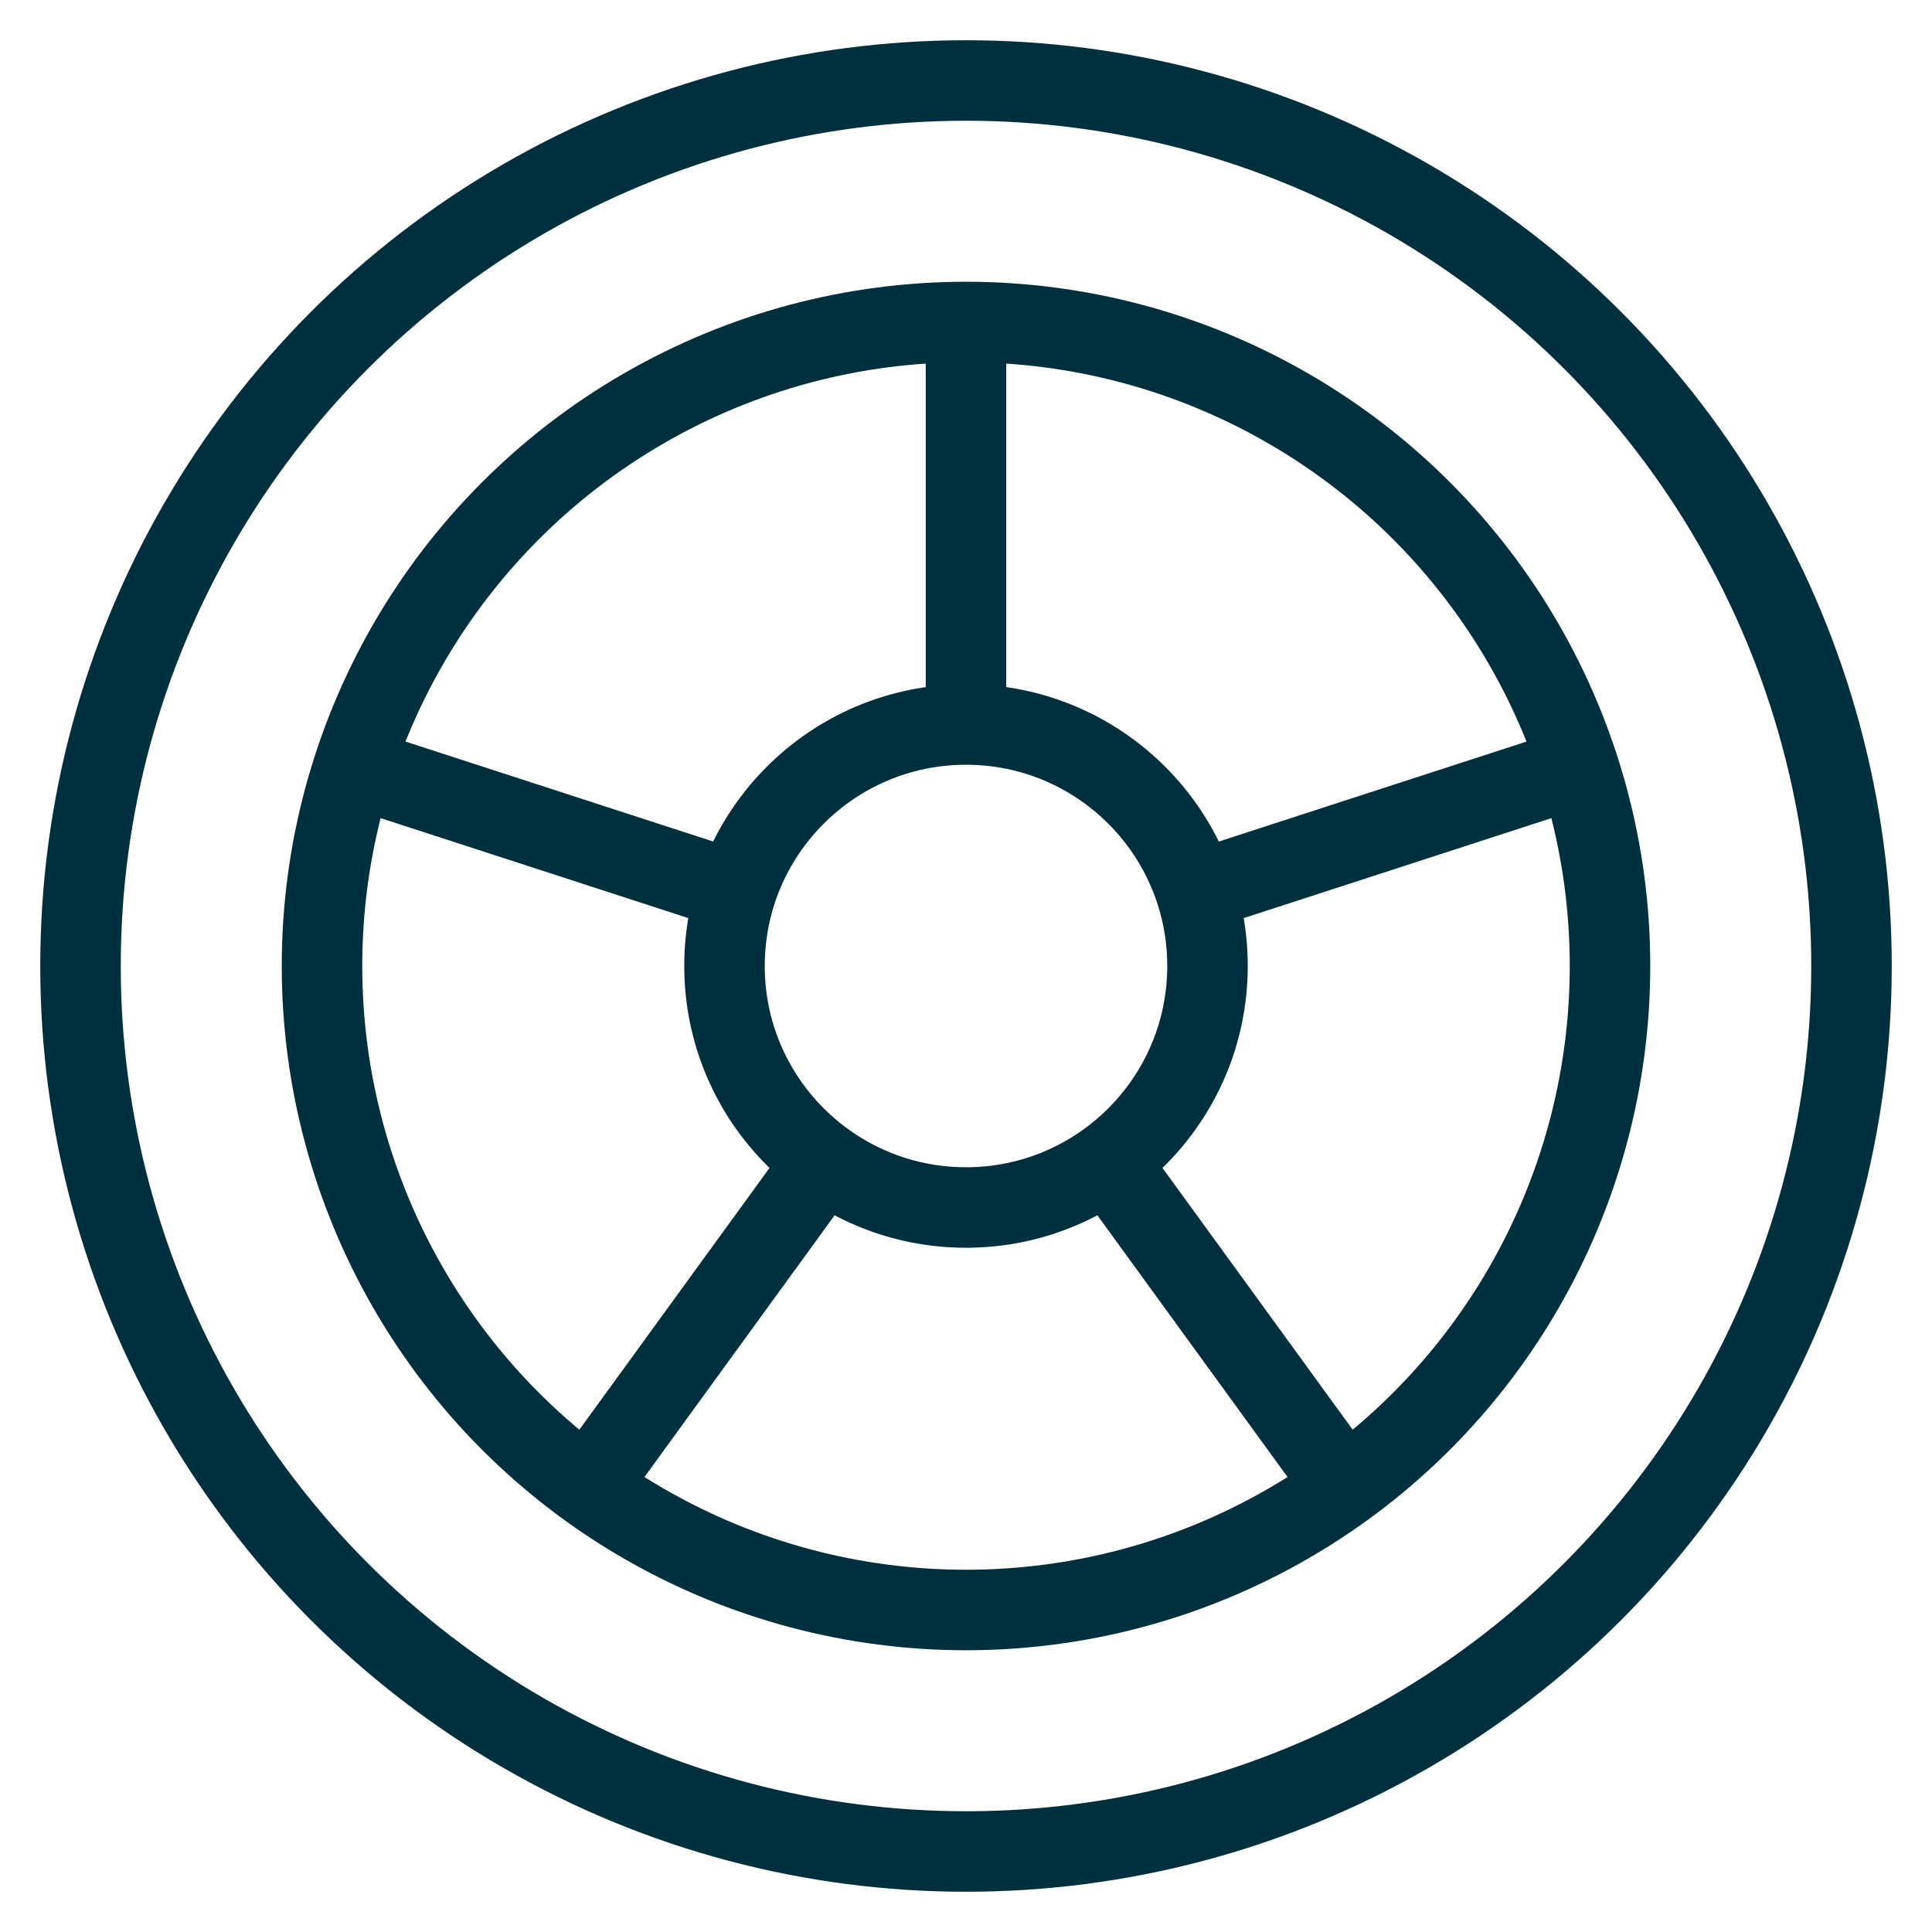
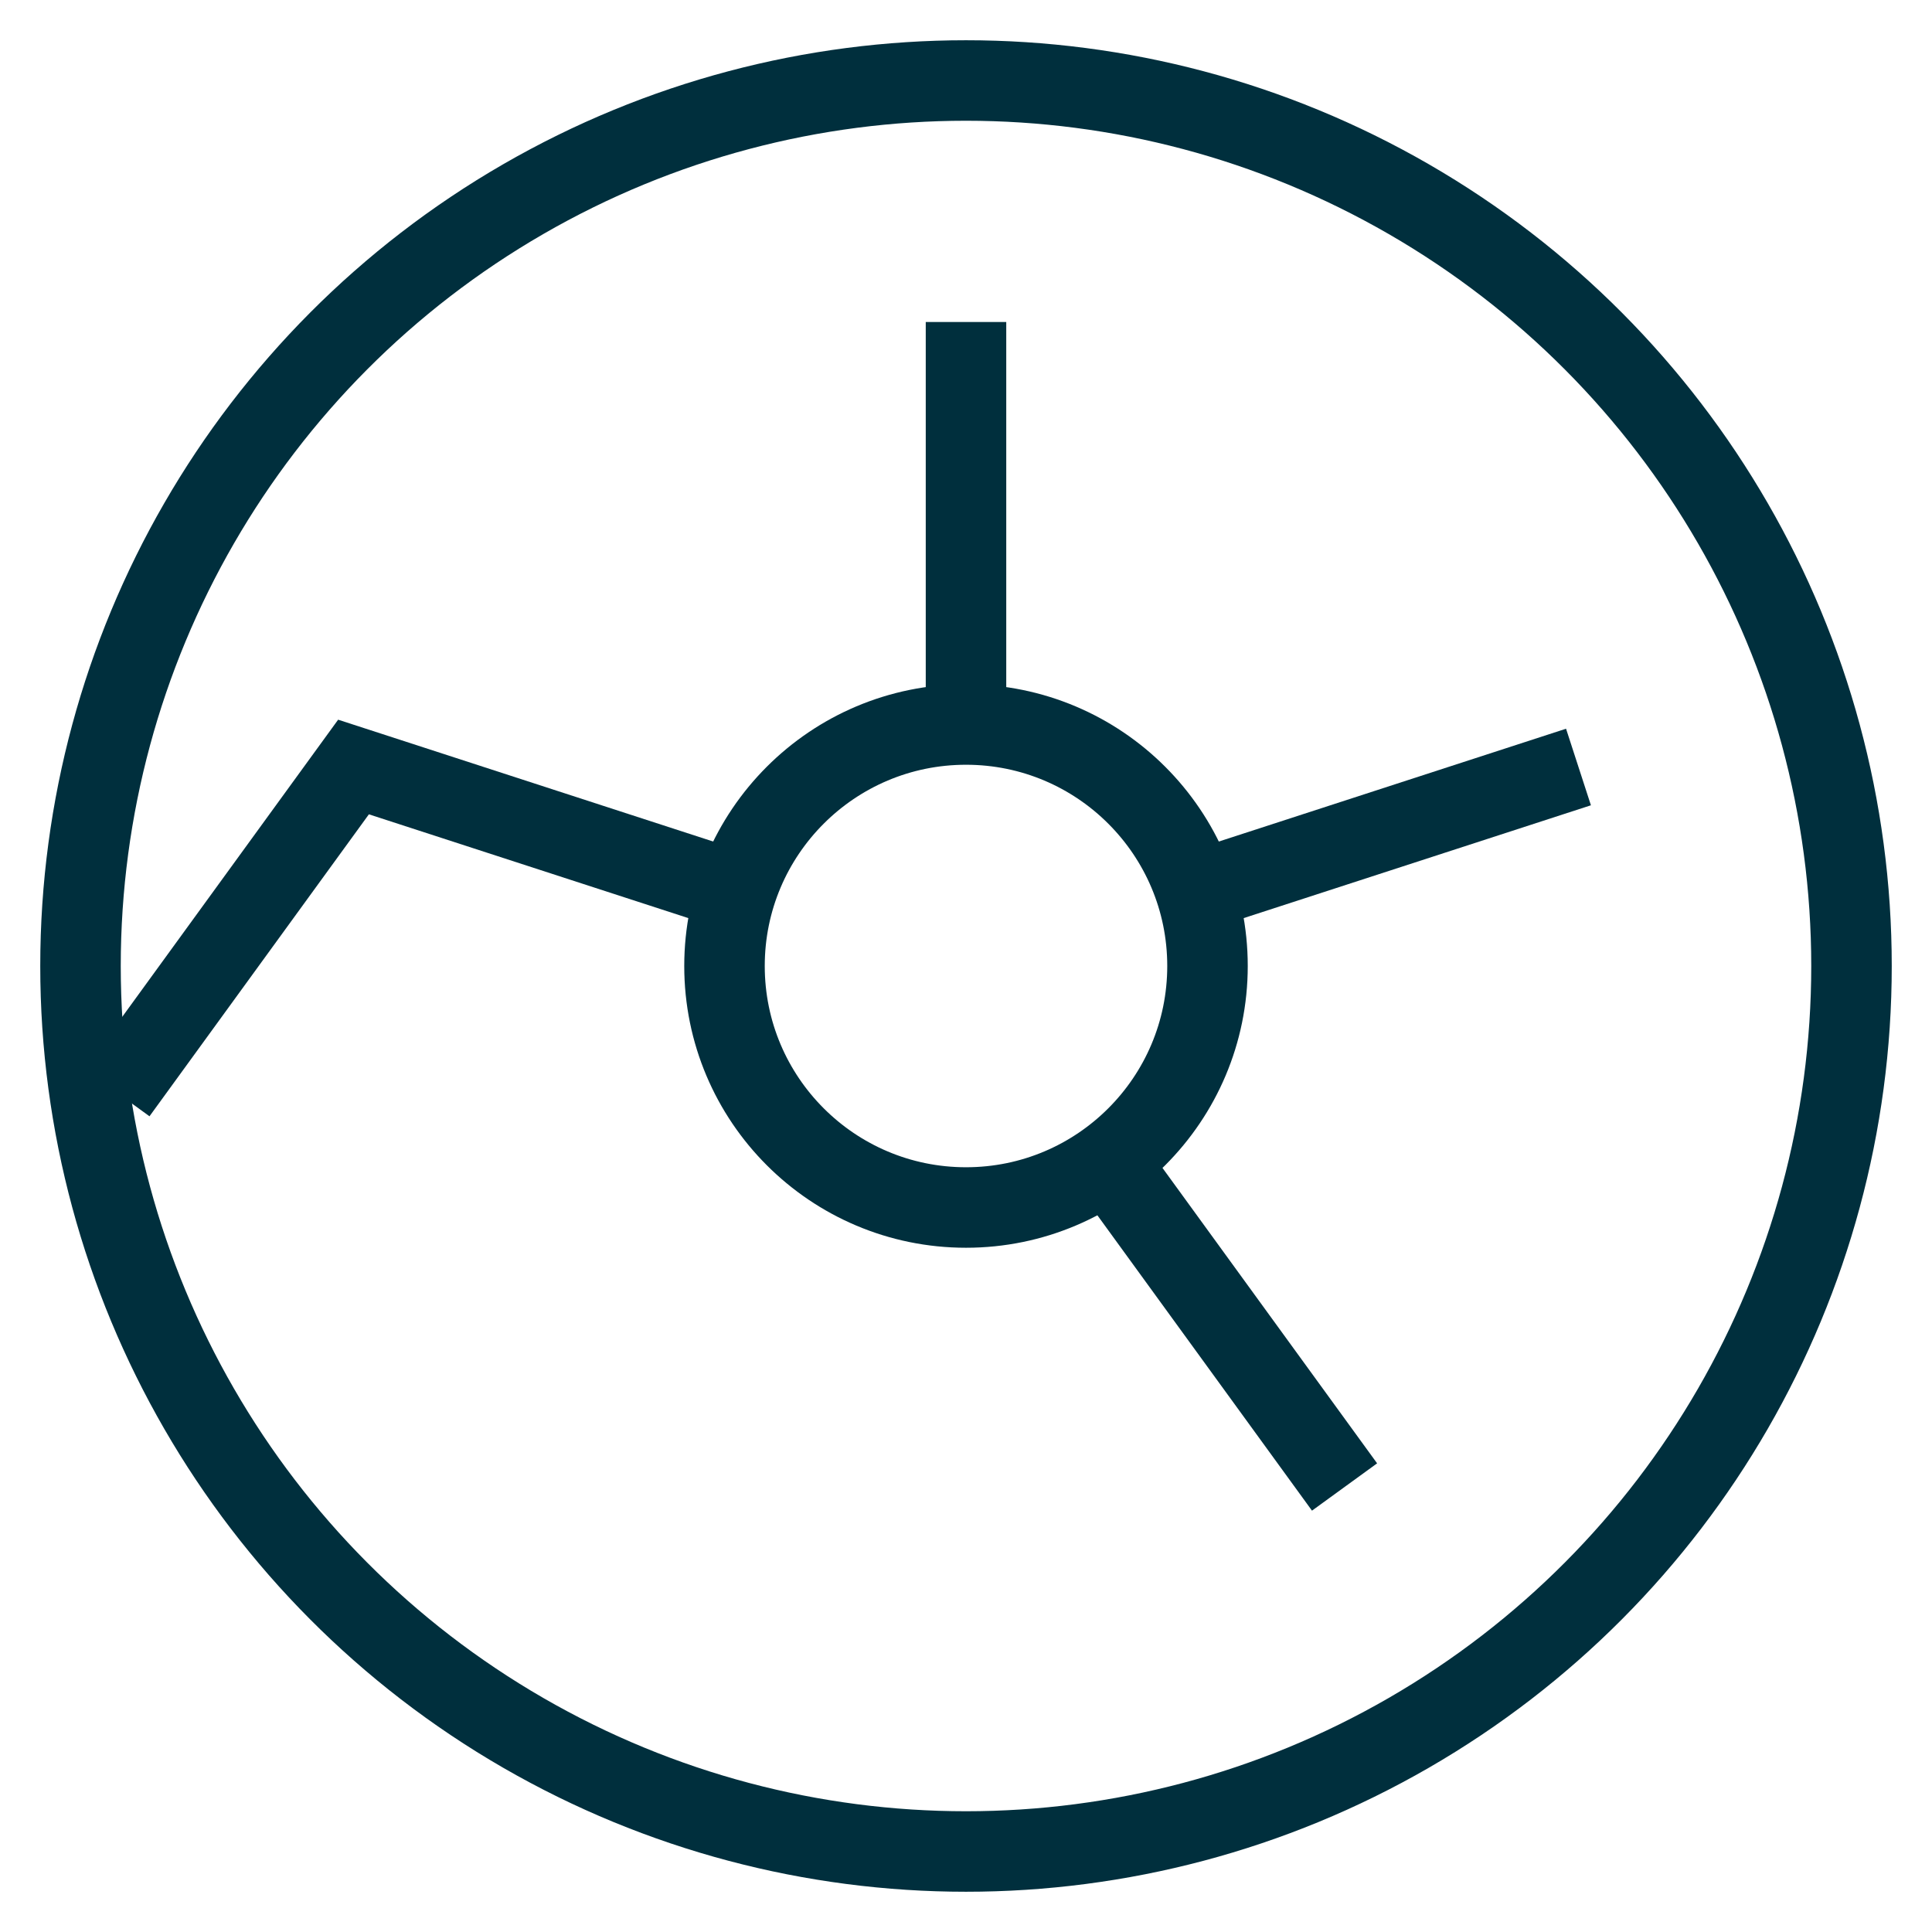
<svg xmlns="http://www.w3.org/2000/svg" stroke-width="2" viewBox="0 0 48 48">
  <g fill="none" stroke="#002f3d" stroke-miterlimit="10">
-     <path d="M24 18V8M18.294 22.146l-9.511-3.09M20.473 28.854l-5.878 8.09M27.527 28.854l5.878 8.09M29.706 22.146l9.511-3.09" data-cap="butt" data-color="color-2" />
+     <path d="M24 18V8M18.294 22.146l-9.511-3.09l-5.878 8.09M27.527 28.854l5.878 8.09M29.706 22.146l9.511-3.09" data-cap="butt" data-color="color-2" />
    <circle cx="24" cy="24" r="22" stroke-linecap="square" />
-     <circle cx="24" cy="24" r="16" stroke-linecap="square" />
    <circle cx="24" cy="24" r="6" stroke-linecap="square" />
  </g>
</svg>